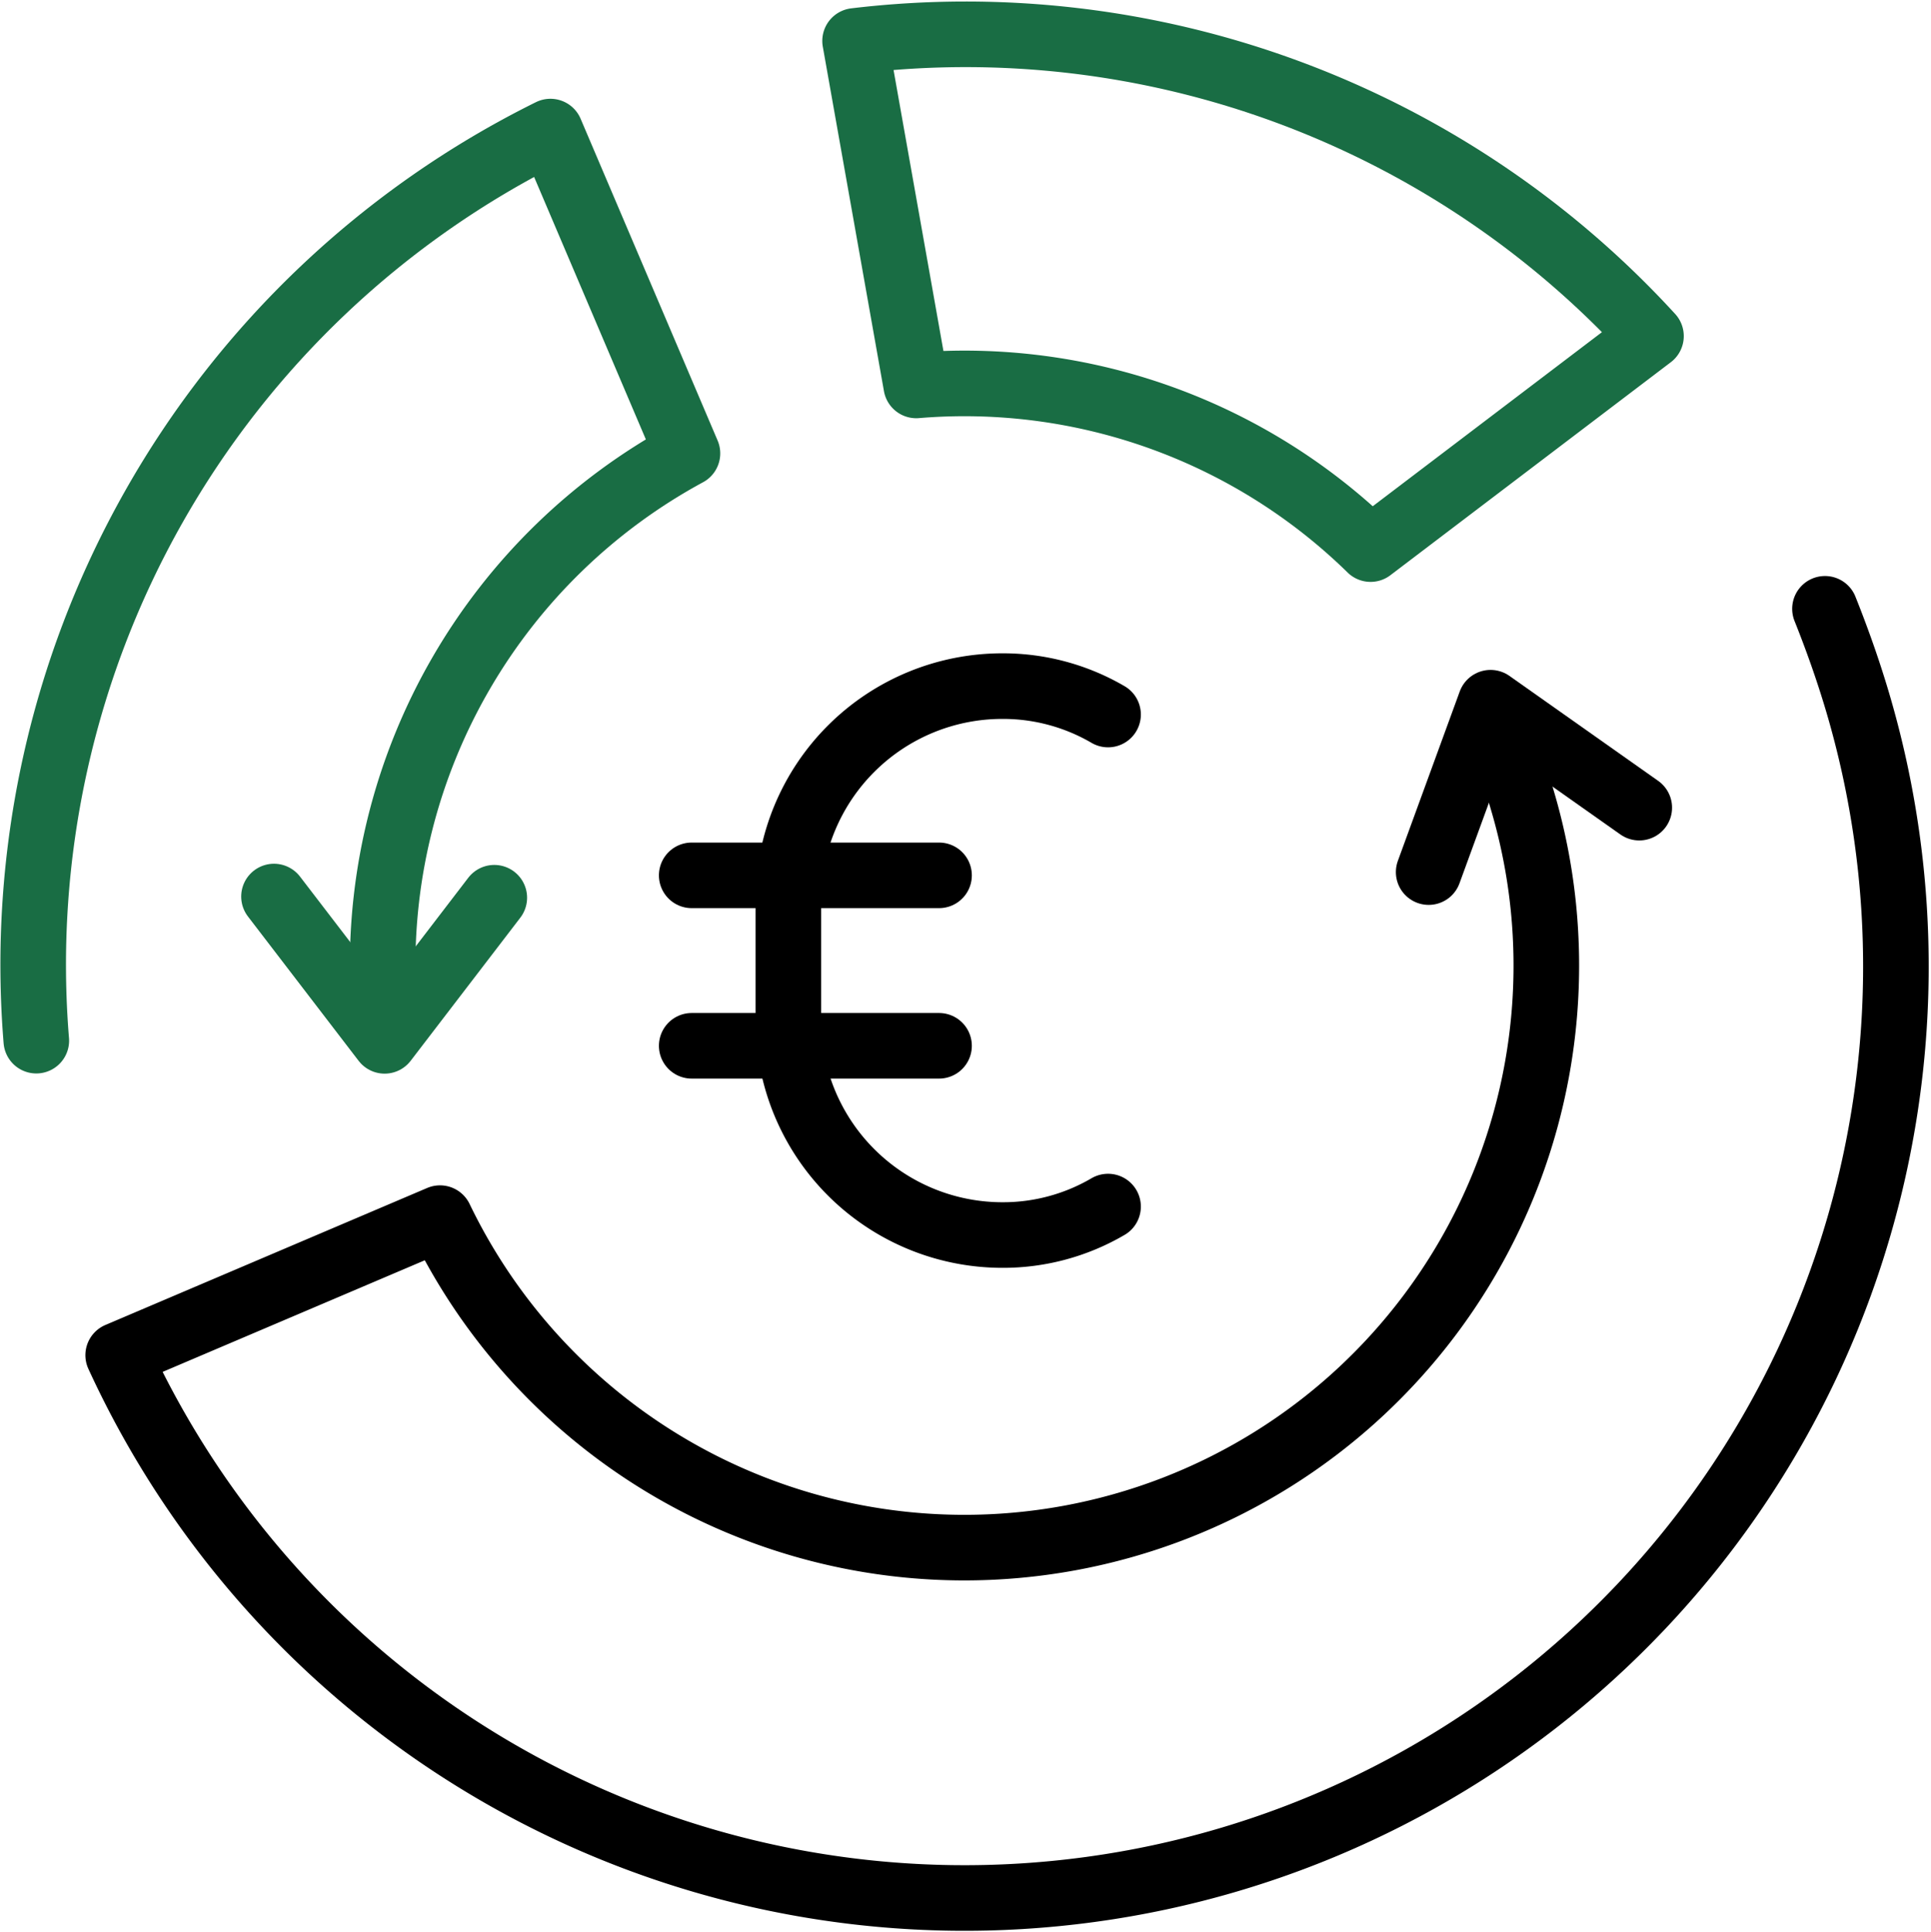
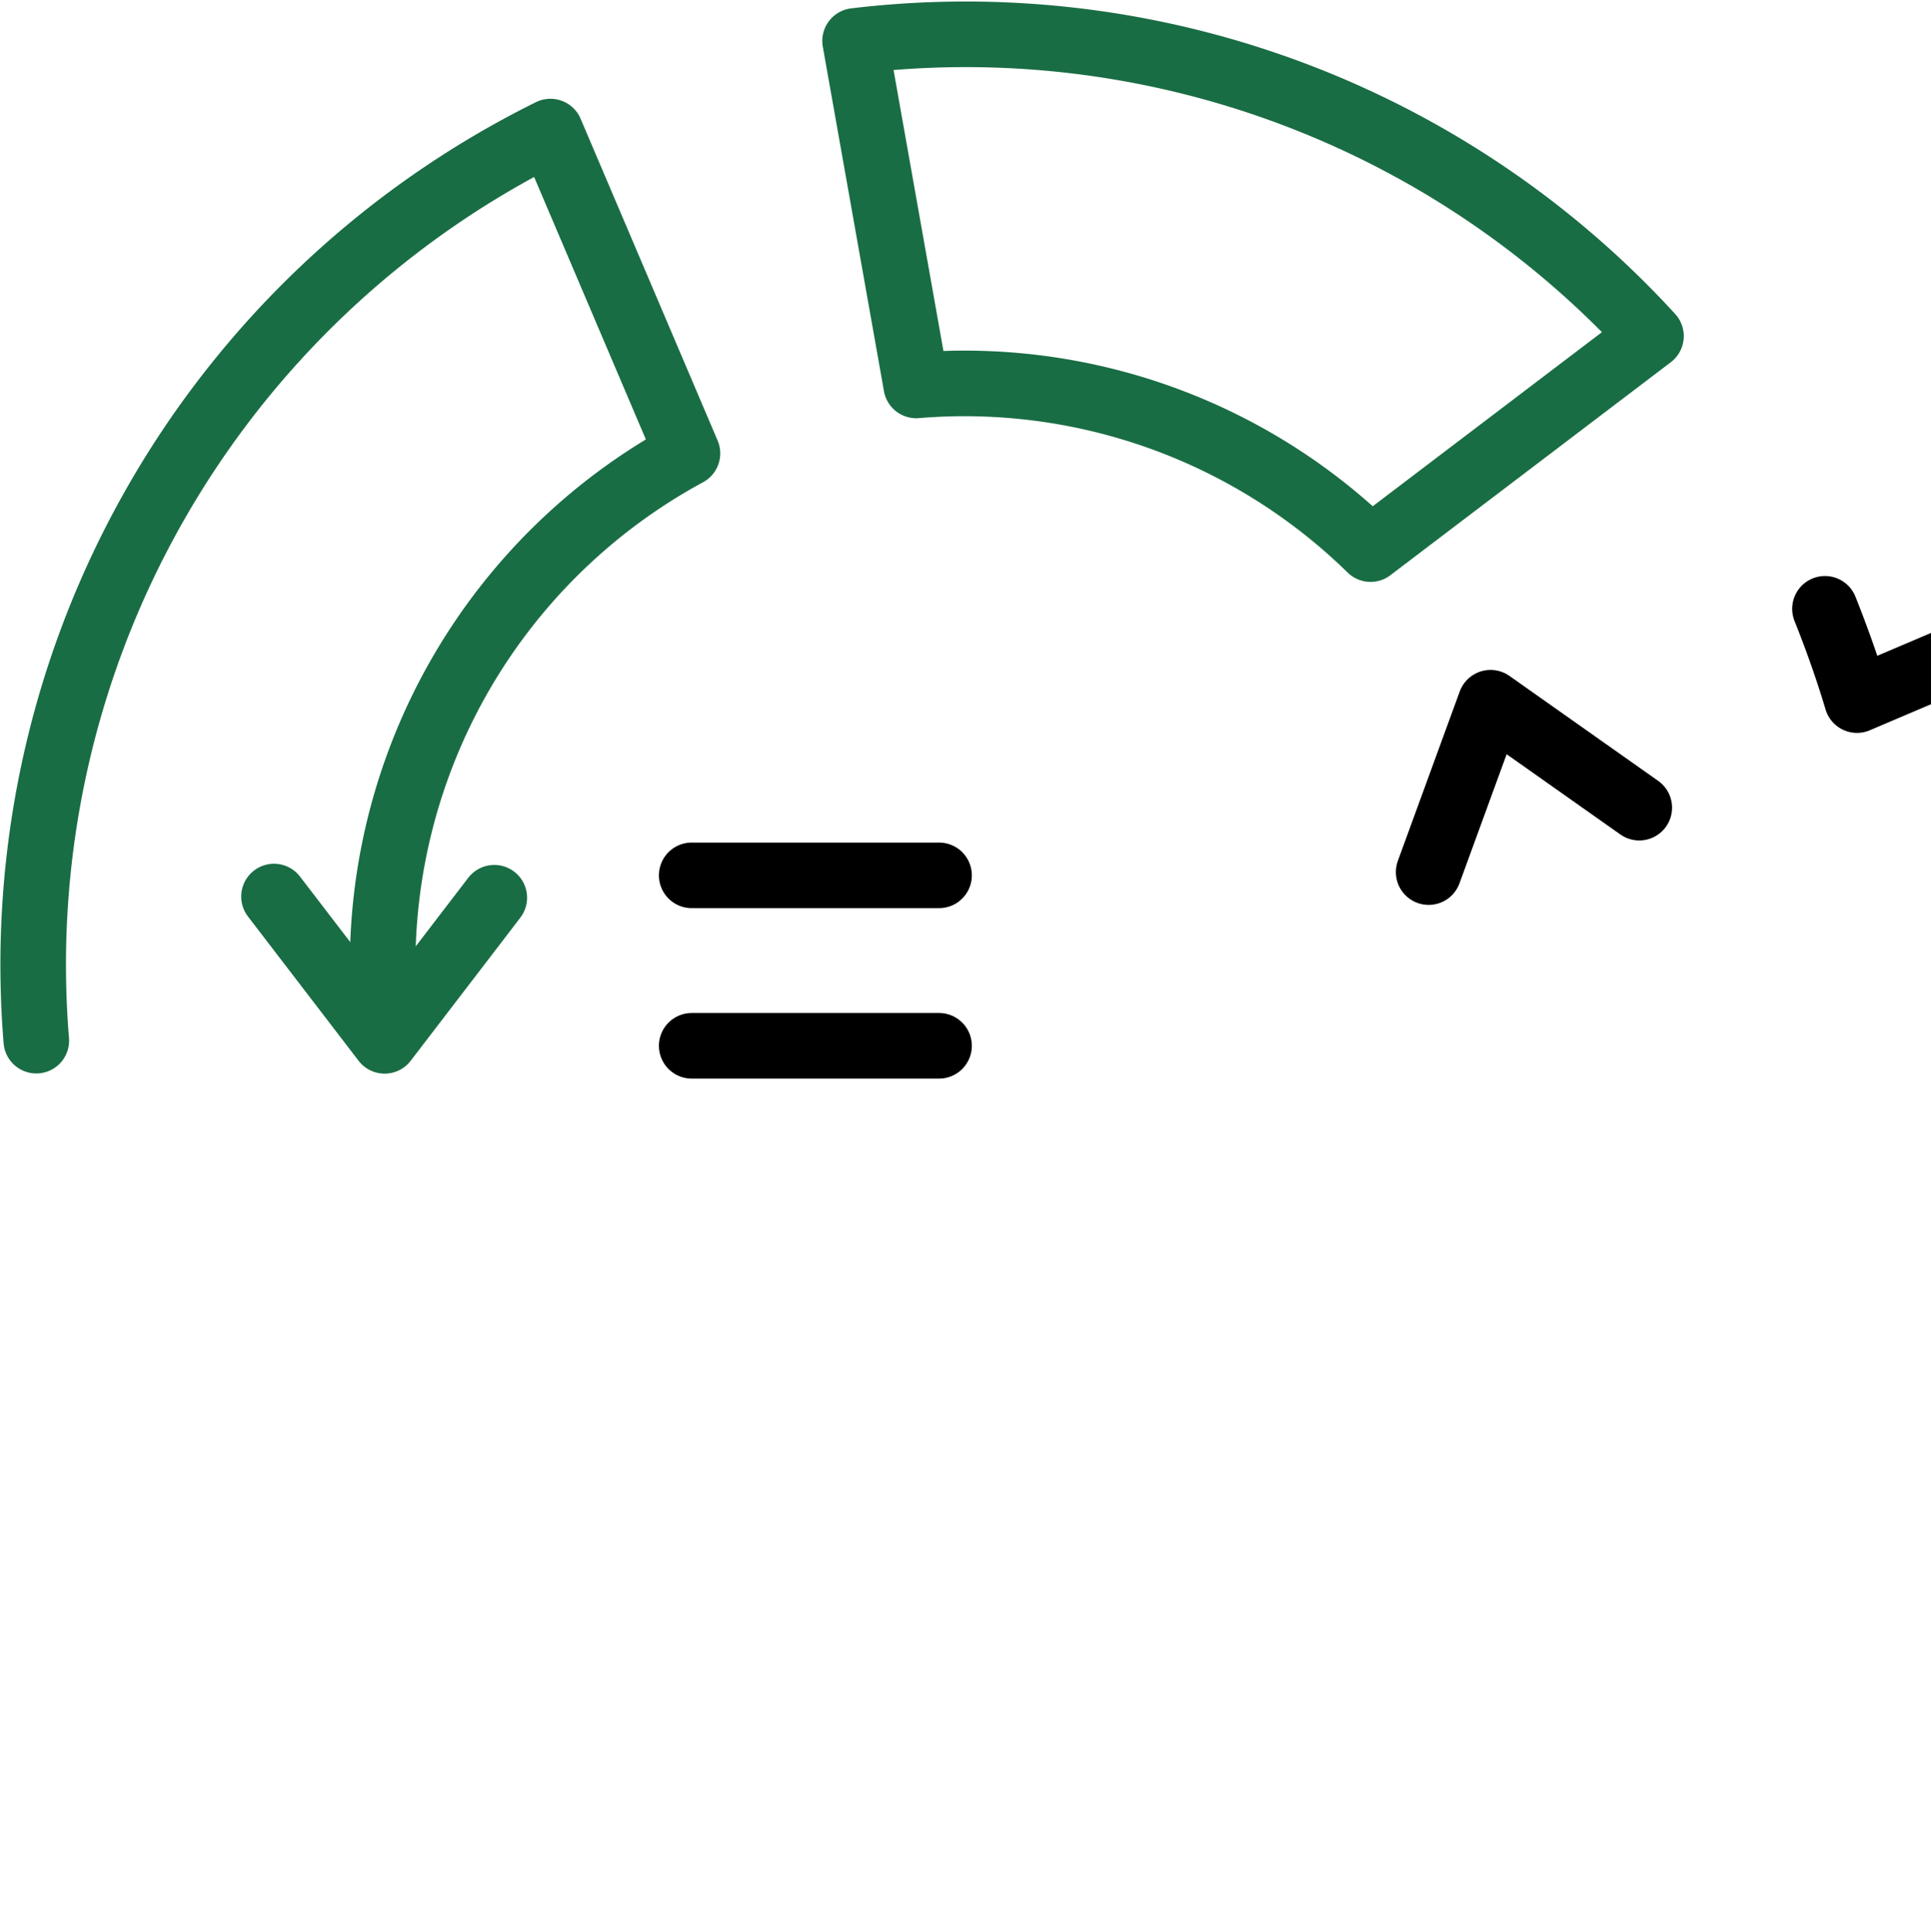
<svg xmlns="http://www.w3.org/2000/svg" width="58.884" height="58.904" viewBox="0 0 58.884 58.904">
  <g id="Groupe_29" data-name="Groupe 29" transform="translate(0.507 0.542)">
    <path id="Tracé_32" data-name="Tracé 32" d="M11.358,15.35,8.014,19.714l-3.374-4.4" transform="translate(3.208 11.48)" fill="none" stroke="#196d44" stroke-linecap="round" stroke-linejoin="round" stroke-width="2" />
    <path id="Tracé_33" data-name="Tracé 33" d="M24.477,17.149l1.887-5.165,4.535,3.2" transform="translate(18.582 8.9)" fill="none" stroke="#000" stroke-linecap="round" stroke-linejoin="round" stroke-width="2" />
    <g id="Groupe_28" data-name="Groupe 28" transform="translate(0.5 0.5)">
      <g id="Groupe_30" data-name="Groupe 30">
        <path id="Tracé_34" data-name="Tracé 34" d="M11.166,28.008a17.743,17.743,0,0,1,9.29-16.023L16.278,2.173A28.344,28.344,0,0,0,.6,29.891" transform="translate(-0.5 0.797)" fill="none" stroke="#196d44" stroke-linecap="round" stroke-linejoin="round" stroke-width="2" />
-         <path id="Tracé_35" data-name="Tracé 35" d="M54.01,10.371c.364.911.692,1.832.976,2.783A28.4,28.4,0,0,1,1.963,33.128l9.814-4.178a17.747,17.747,0,0,0,33-12.759,14.406,14.406,0,0,0-.5-1.443" transform="translate(0.634 7.15)" fill="none" stroke="#000" stroke-linecap="round" stroke-linejoin="round" stroke-width="2" />
+         <path id="Tracé_35" data-name="Tracé 35" d="M54.01,10.371c.364.911.692,1.832.976,2.783l9.814-4.178a17.747,17.747,0,0,0,33-12.759,14.406,14.406,0,0,0-.5-1.443" transform="translate(0.634 7.15)" fill="none" stroke="#000" stroke-linecap="round" stroke-linejoin="round" stroke-width="2" />
        <path id="Tracé_36" data-name="Tracé 36" d="M30.342,16.2a17.7,17.7,0,0,0-13.854-4.99L14.623.706a28.331,28.331,0,0,1,24.27,9Z" transform="translate(10.445 -0.5)" fill="none" stroke="#196d44" stroke-linecap="round" stroke-linejoin="round" stroke-width="2" />
-         <path id="Tracé_37" data-name="Tracé 37" d="M23.225,27.567a6.335,6.335,0,0,1-3.218.868,6.529,6.529,0,0,1-6.53-6.53v-3.7a6.523,6.523,0,0,1,6.53-6.507,6.352,6.352,0,0,1,3.218.866" transform="translate(9.557 8.18)" fill="none" stroke="#000" stroke-linecap="round" stroke-linejoin="round" stroke-width="2" />
        <line id="Ligne_18" data-name="Ligne 18" x2="7.542" transform="translate(20.086 25.648)" fill="none" stroke="#000" stroke-linecap="round" stroke-linejoin="round" stroke-width="2" />
        <line id="Ligne_19" data-name="Ligne 19" x2="7.542" transform="translate(20.086 30.845)" fill="none" stroke="#000" stroke-linecap="round" stroke-linejoin="round" stroke-width="2" />
      </g>
    </g>
  </g>
</svg>